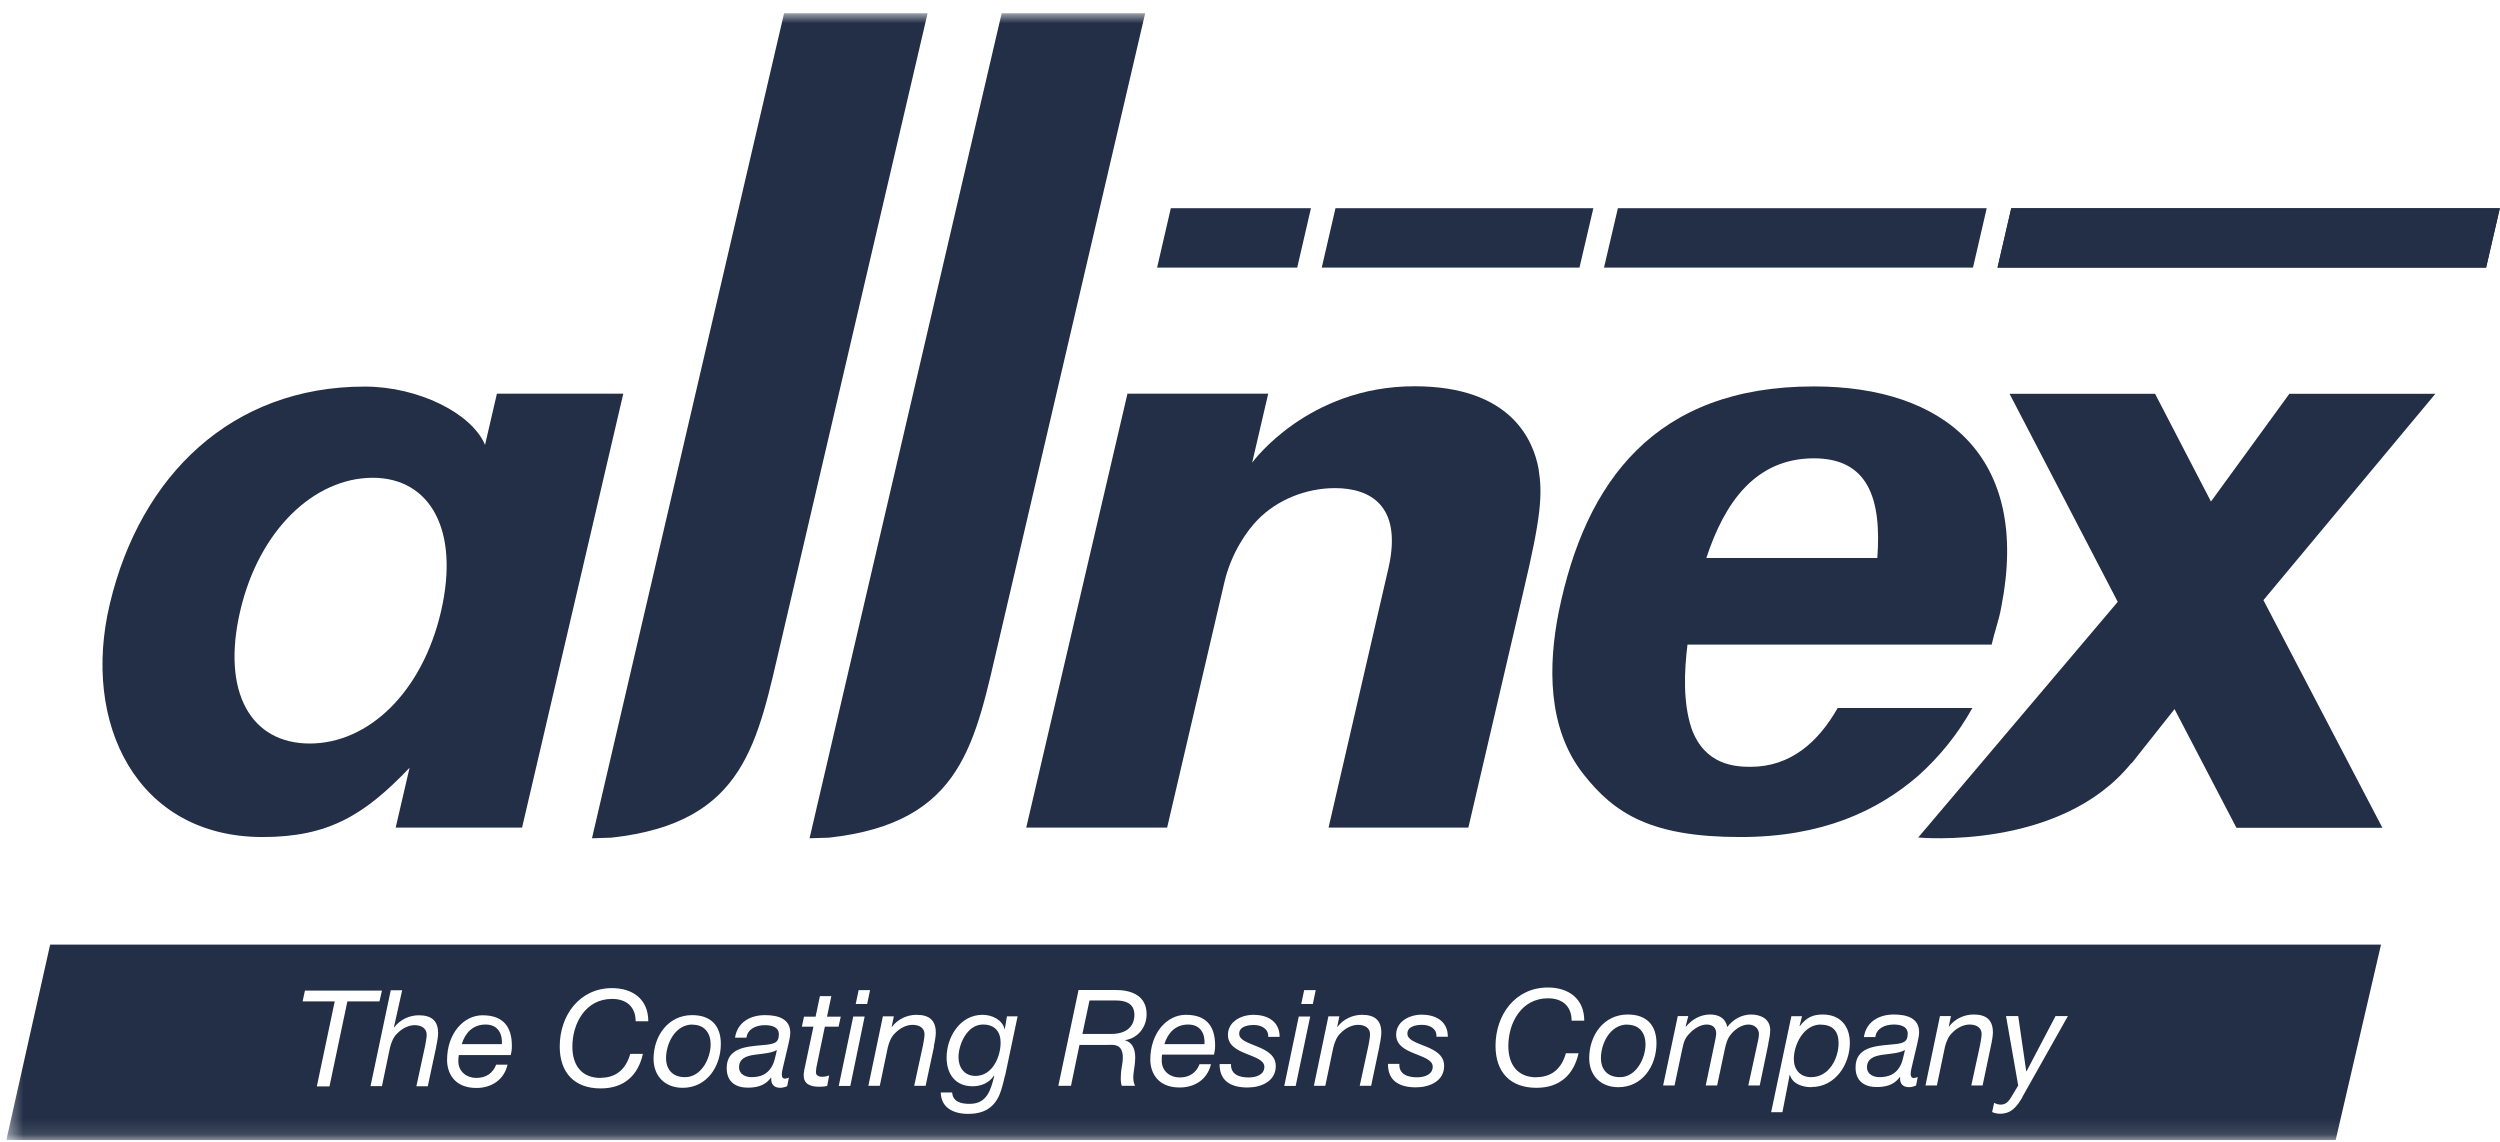
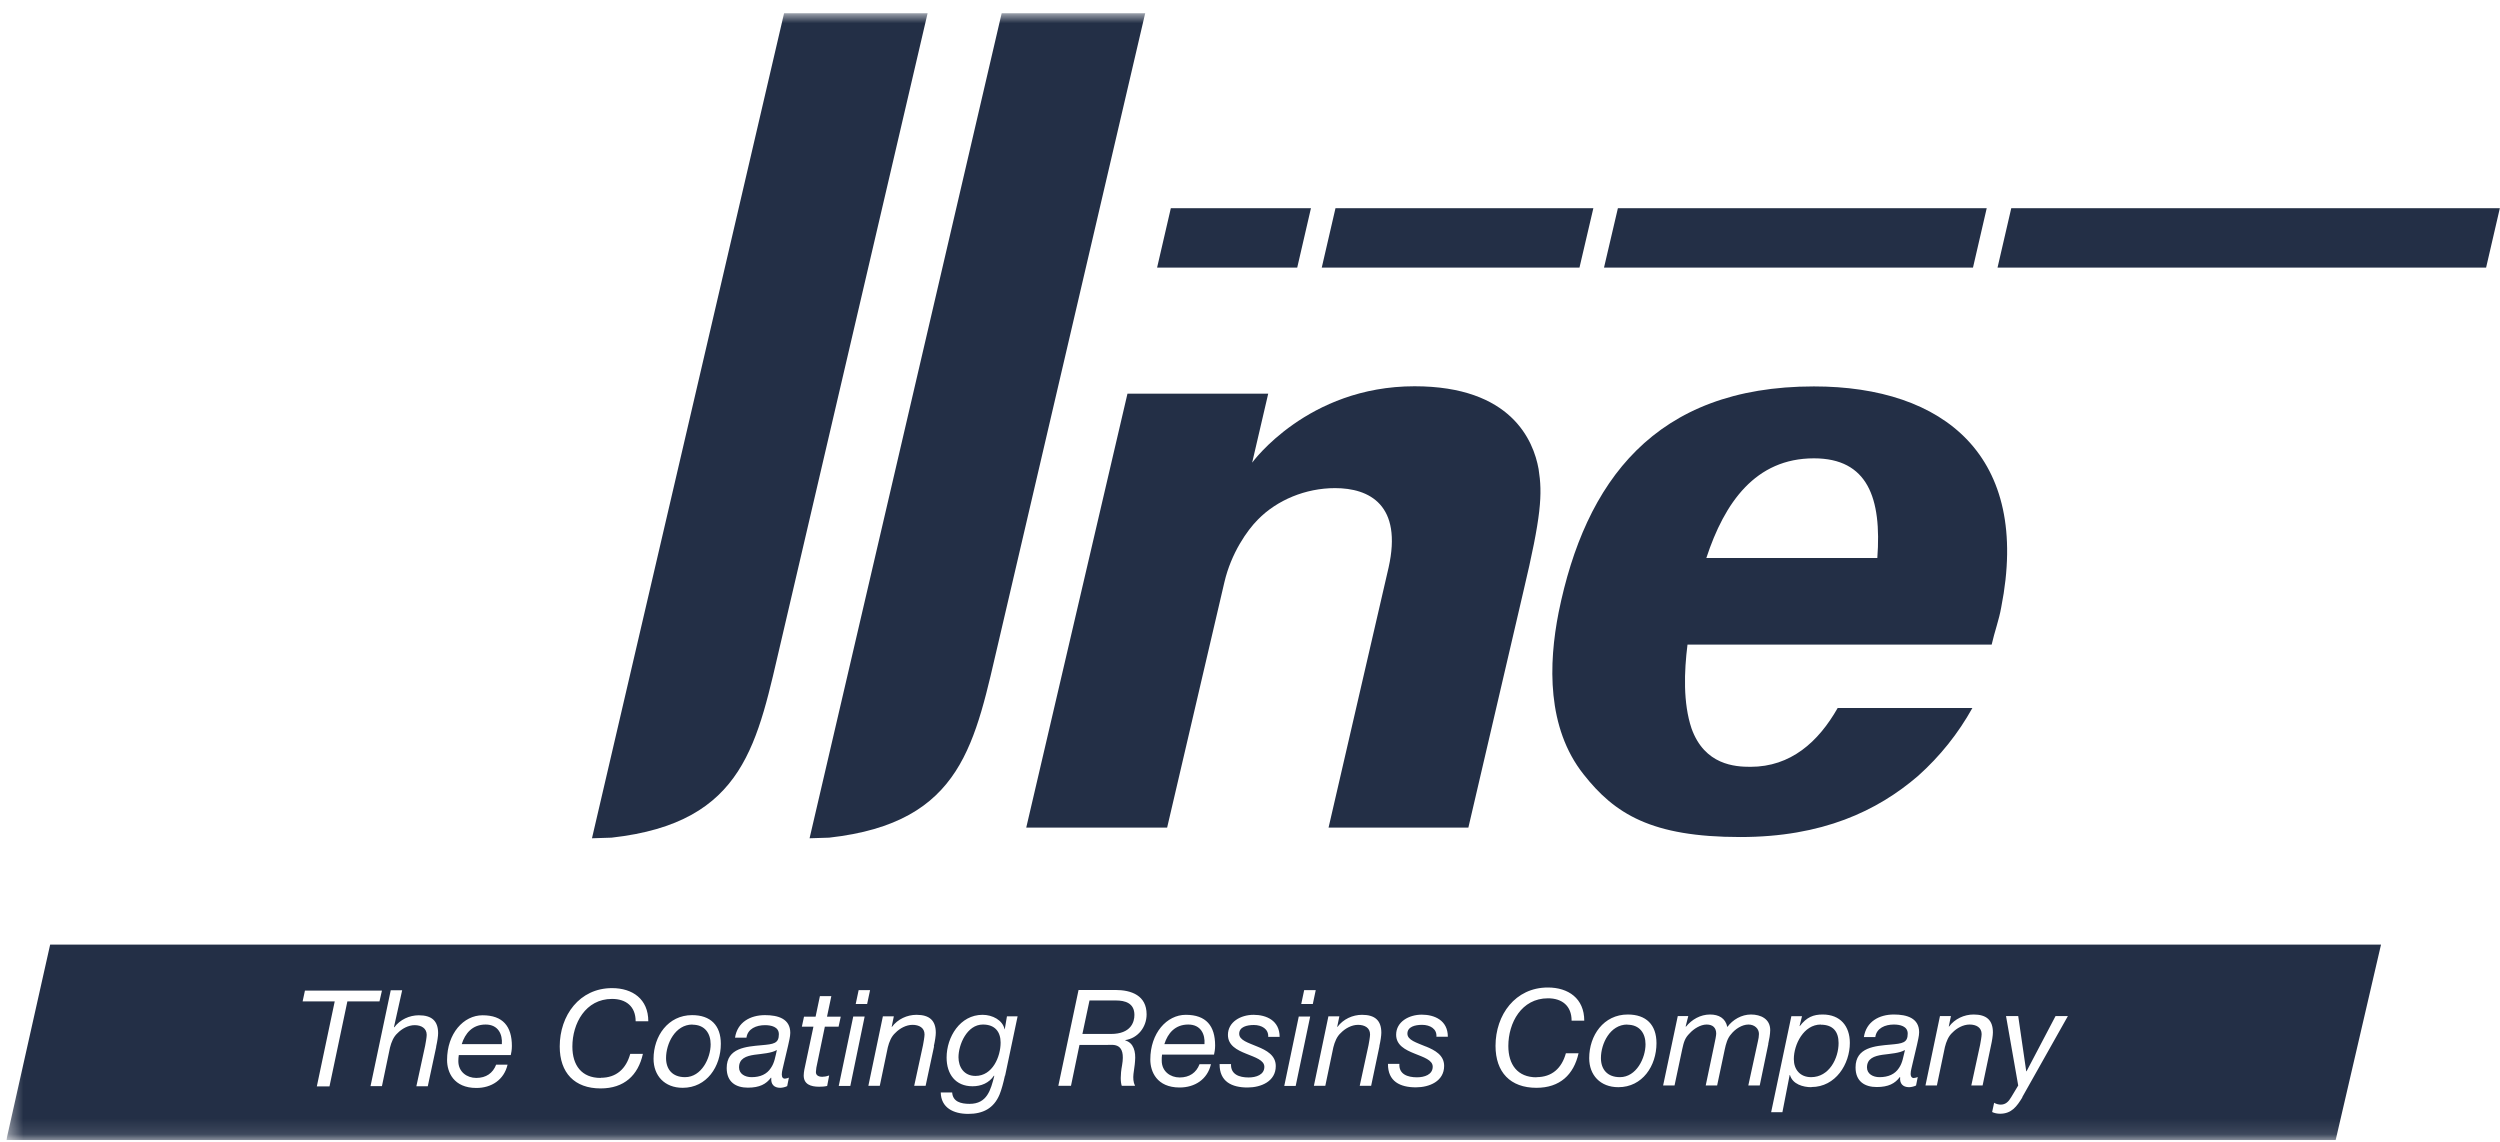
<svg xmlns="http://www.w3.org/2000/svg" width="162" height="74" viewBox="0 0 162 74" fill="none">
  <g clip-path="url(#clip0_1196_5698)">
    <path d="M75.87 13.49L74.98 17.34H84.06L84.95 13.49H75.87Z" fill="#232F46" />
    <path d="M86.54 13.49L85.65 17.34H102.35L103.25 13.49H86.54Z" fill="#232F46" />
    <path d="M104.84 13.49L103.94 17.34H127.85L128.74 13.49H104.84Z" fill="#232F46" />
-     <path d="M130.33 13.49L129.44 17.34H161.1L161.99 13.49H130.33Z" fill="#232F46" />
    <path d="M130.33 13.49L129.44 17.34H161.1L161.99 13.49H130.33Z" fill="#232F46" />
    <mask id="mask0_1196_5698" style="mask-type:luminance" maskUnits="userSpaceOnUse" x="0" y="0" width="162" height="74">
      <path d="M161.99 0.85H0.41V73.88H161.99V0.85Z" fill="white" />
    </mask>
    <g mask="url(#mask0_1196_5698)">
      <path d="M66.5 53.63L73.06 25.51H82.18L81.14 29.98C81.14 29.98 84.72 25.03 91.66 25.03C97.94 25.03 99.37 28.56 99.7 30.39C99.96 32.03 99.88 33.42 98.71 38.35L95.15 53.63H86.09L89.98 36.78C90.89 32.72 88.74 31.63 86.51 31.63C84.61 31.63 82.75 32.4 81.51 33.67C80.82 34.36 79.78 35.84 79.34 37.73L75.63 53.63H66.51H66.5Z" fill="#232F46" />
    </g>
    <mask id="mask1_1196_5698" style="mask-type:luminance" maskUnits="userSpaceOnUse" x="0" y="0" width="162" height="74">
-       <path d="M161.99 0.85H0.41V73.88H161.99V0.85Z" fill="white" />
-     </mask>
+       </mask>
    <g mask="url(#mask1_1196_5698)">
      <path d="M138.11 49.45C133.51 55.15 124.3 54.27 124.3 54.27L137.23 39L130.22 25.52H139.65L143.27 32.5L148.35 25.52H157.81L146.67 38.89L154.38 53.64H144.92L140.91 45.95L138.13 49.46L138.11 49.45Z" fill="#232F46" />
    </g>
    <mask id="mask2_1196_5698" style="mask-type:luminance" maskUnits="userSpaceOnUse" x="0" y="0" width="162" height="74">
      <path d="M161.99 0.85H0.41V73.88H161.99V0.85Z" fill="white" />
    </mask>
    <g mask="url(#mask2_1196_5698)">
-       <path d="M24.16 30.96C20.37 30.96 16.78 34.34 15.56 39.61C14.34 44.89 16.28 48.18 20.07 48.18C23.86 48.18 27.36 44.88 28.58 39.61C29.8 34.33 27.86 30.96 24.15 30.96M33.83 53.63H25.64C25.64 53.63 26.54 49.77 26.54 49.75C23.63 52.8 21.3 54.24 17.02 54.24C8.86 54.24 5.26 46.87 7.12 39.12C9.1 30.79 15.03 25.05 23.63 25.05C27.09 25.05 30.57 26.77 31.43 28.83L32.2 25.51H40.39L33.83 53.63Z" fill="#232F46" />
-     </g>
+       </g>
    <mask id="mask3_1196_5698" style="mask-type:luminance" maskUnits="userSpaceOnUse" x="0" y="0" width="162" height="74">
      <path d="M161.99 0.85H0.41V73.88H161.99V0.85Z" fill="white" />
    </mask>
    <g mask="url(#mask3_1196_5698)">
      <path d="M50.81 0.85L38.36 54.32L39.63 54.28C48.35 53.31 49.07 48.1 50.66 41.36L60.11 0.85H50.81Z" fill="#232F46" />
    </g>
    <mask id="mask4_1196_5698" style="mask-type:luminance" maskUnits="userSpaceOnUse" x="0" y="0" width="162" height="74">
      <path d="M161.99 0.85H0.41V73.88H161.99V0.85Z" fill="white" />
    </mask>
    <g mask="url(#mask4_1196_5698)">
      <path d="M64.91 0.85L52.46 54.32L53.73 54.28C62.45 53.31 63.17 48.1 64.76 41.36L74.21 0.85H64.91Z" fill="#232F46" />
    </g>
    <mask id="mask5_1196_5698" style="mask-type:luminance" maskUnits="userSpaceOnUse" x="0" y="0" width="162" height="74">
      <path d="M161.99 0.85H0.41V73.88H161.99V0.85Z" fill="white" />
    </mask>
    <g mask="url(#mask5_1196_5698)">
      <path d="M129.06 41.77C129.24 40.96 129.54 40.16 129.68 39.35C131.62 29.56 125.97 25.04 117.54 25.04C107.23 25.04 102.72 31.2 101 39.68C100.34 43.02 100.23 47.16 102.61 50.17C104.63 52.74 107.01 54.24 112.77 54.24C118.09 54.24 121.65 52.55 124.29 50.28C125.72 49 126.89 47.53 127.81 45.88H119.08C117.83 48.08 116.04 49.69 113.43 49.69C112.44 49.69 110.46 49.58 109.61 47.2C109.06 45.55 109.13 43.53 109.35 41.77H129.05H129.06ZM110.57 36.16C111.75 32.56 113.76 29.7 117.54 29.7C121.03 29.7 121.94 32.27 121.65 36.16H110.57Z" fill="#232F46" />
    </g>
    <mask id="mask6_1196_5698" style="mask-type:luminance" maskUnits="userSpaceOnUse" x="0" y="0" width="162" height="74">
      <path d="M161.99 0.85H0.41V73.88H161.99V0.85Z" fill="white" />
    </mask>
    <g mask="url(#mask6_1196_5698)">
      <path d="M72.31 64.83H70.6L70.14 67H71.99C73.29 67 73.51 66.22 73.51 65.77C73.51 65 72.91 64.83 72.3 64.83" fill="#232F46" />
    </g>
    <mask id="mask7_1196_5698" style="mask-type:luminance" maskUnits="userSpaceOnUse" x="0" y="0" width="162" height="74">
      <path d="M161.99 0.85H0.41V73.88H161.99V0.85Z" fill="white" />
    </mask>
    <g mask="url(#mask7_1196_5698)">
      <path d="M77 66.39C76.14 66.39 75.67 66.96 75.45 67.66H78.05C78.1 67.03 77.82 66.39 77 66.39Z" fill="#232F46" />
    </g>
    <mask id="mask8_1196_5698" style="mask-type:luminance" maskUnits="userSpaceOnUse" x="0" y="0" width="162" height="74">
      <path d="M161.99 0.85H0.41V73.88H161.99V0.85Z" fill="white" />
    </mask>
    <g mask="url(#mask8_1196_5698)">
      <path d="M48.88 68.35C48.35 68.43 47.89 68.59 47.89 69.17C47.89 69.59 48.28 69.8 48.7 69.8C49.27 69.8 49.69 69.61 49.95 69.21C50.19 68.87 50.24 68.47 50.34 68.05H50.32C50 68.24 49.42 68.28 48.88 68.35Z" fill="#232F46" />
    </g>
    <mask id="mask9_1196_5698" style="mask-type:luminance" maskUnits="userSpaceOnUse" x="0" y="0" width="162" height="74">
      <path d="M161.99 0.85H0.41V73.88H161.99V0.85Z" fill="white" />
    </mask>
    <g mask="url(#mask9_1196_5698)">
      <path d="M44.87 66.39C43.75 66.39 43.16 67.63 43.16 68.56C43.16 69.3 43.58 69.8 44.39 69.8C45.46 69.8 46.05 68.56 46.05 67.67C46.05 66.97 45.68 66.4 44.87 66.4" fill="#232F46" />
    </g>
    <mask id="mask10_1196_5698" style="mask-type:luminance" maskUnits="userSpaceOnUse" x="0" y="0" width="162" height="74">
      <path d="M161.99 0.85H0.41V73.88H161.99V0.85Z" fill="white" />
    </mask>
    <g mask="url(#mask10_1196_5698)">
      <path d="M31.47 66.39C30.61 66.39 30.14 66.96 29.92 67.66H32.52C32.57 67.03 32.29 66.39 31.47 66.39Z" fill="#232F46" />
    </g>
    <mask id="mask11_1196_5698" style="mask-type:luminance" maskUnits="userSpaceOnUse" x="0" y="0" width="162" height="74">
      <path d="M161.99 0.85H0.41V73.88H161.99V0.85Z" fill="white" />
    </mask>
    <g mask="url(#mask11_1196_5698)">
      <path d="M105.45 66.39C104.33 66.39 103.74 67.63 103.74 68.56C103.74 69.3 104.16 69.8 104.97 69.8C106.04 69.8 106.63 68.56 106.63 67.67C106.63 66.97 106.26 66.4 105.45 66.4" fill="#232F46" />
    </g>
    <mask id="mask12_1196_5698" style="mask-type:luminance" maskUnits="userSpaceOnUse" x="0" y="0" width="162" height="74">
      <path d="M161.99 0.85H0.41V73.88H161.99V0.85Z" fill="white" />
    </mask>
    <g mask="url(#mask12_1196_5698)">
      <path d="M63.69 66.39C62.66 66.39 62.11 67.69 62.11 68.51C62.11 69.15 62.47 69.72 63.21 69.72C64.32 69.72 64.84 68.47 64.84 67.56C64.84 66.86 64.47 66.39 63.7 66.39" fill="#232F46" />
    </g>
    <mask id="mask13_1196_5698" style="mask-type:luminance" maskUnits="userSpaceOnUse" x="0" y="0" width="162" height="74">
      <path d="M161.99 0.85H0.41V73.88H161.99V0.85Z" fill="white" />
    </mask>
    <g mask="url(#mask13_1196_5698)">
      <path d="M131.05 71.11C130.69 71.69 130.36 72.17 129.6 72.17C129.43 72.17 129.23 72.13 129.09 72.06L129.22 71.46C129.33 71.53 129.51 71.58 129.64 71.58C129.97 71.58 130.16 71.38 130.33 71.09L130.78 70.34L129.99 65.84H130.78L131.3 69.42H131.32L133.2 65.84H134L131.04 71.1L131.05 71.11ZM128.48 70.34H127.74L128.31 67.71C128.34 67.55 128.41 67.17 128.41 67.01C128.41 66.58 128.06 66.39 127.63 66.39C127.22 66.39 126.8 66.62 126.52 66.91C126.26 67.14 126.12 67.49 126.03 67.85L125.51 70.34H124.77L125.71 65.84H126.42L126.28 66.52H126.3C126.67 66.02 127.28 65.74 127.89 65.74C128.73 65.74 129.14 66.11 129.14 66.9C129.14 67.09 129.09 67.43 129.01 67.78L128.47 70.35L128.48 70.34ZM124.04 69.85C124.11 69.85 124.2 69.82 124.27 69.79L124.16 70.34C124.05 70.4 123.84 70.45 123.71 70.45C123.3 70.45 123.09 70.21 123.13 69.81L123.11 69.79C122.8 70.21 122.37 70.44 121.61 70.44C120.85 70.44 120.24 70.09 120.24 69.17C120.24 67.86 121.51 67.78 122.5 67.69C123.28 67.62 123.62 67.58 123.62 66.98C123.62 66.49 123.11 66.39 122.72 66.39C122.16 66.39 121.6 66.62 121.52 67.2H120.78C120.93 66.2 121.77 65.74 122.72 65.74C123.58 65.74 124.36 65.98 124.36 66.89C124.36 67.14 124.27 67.46 124.22 67.71L123.93 68.94C123.9 69.12 123.81 69.37 123.81 69.58C123.81 69.79 123.91 69.86 124.03 69.86M117.38 70.45C116.84 70.45 116.16 70.26 115.99 69.66H115.97L115.5 72.07H114.77L116.08 65.85H116.77L116.61 66.49H116.63C117.07 65.91 117.51 65.74 118.11 65.74C119.25 65.74 119.87 66.49 119.87 67.58C119.87 68.95 118.95 70.44 117.38 70.44M114.59 67.64L114.03 70.34H113.29L113.91 67.49C113.95 67.35 113.98 67.13 113.98 67C113.98 66.65 113.69 66.39 113.3 66.39C112.88 66.39 112.43 66.69 112.18 67.01C111.94 67.27 111.84 67.64 111.76 68.02L111.27 70.34H110.53L111.07 67.77C111.15 67.42 111.21 67.08 111.21 66.98C111.21 66.6 110.99 66.39 110.59 66.39C110.19 66.39 109.75 66.67 109.49 66.96C109.18 67.26 109.11 67.53 109.01 67.98L108.51 70.34H107.77L108.72 65.84H109.4L109.23 66.51L109.25 66.53C109.63 66.06 110.19 65.74 110.81 65.74C111.37 65.74 111.81 65.97 111.93 66.55C112.28 66.07 112.86 65.74 113.46 65.74C114.09 65.74 114.71 66.02 114.71 66.75C114.71 67.01 114.64 67.39 114.58 67.65M104.87 70.45C103.69 70.45 102.98 69.66 102.98 68.57C102.98 67.1 103.91 65.74 105.48 65.74C106.67 65.74 107.34 66.4 107.34 67.6C107.34 69.07 106.43 70.45 104.87 70.45ZM99.56 69.8C100.57 69.8 101.2 69.22 101.47 68.25H102.29C101.98 69.64 101.08 70.49 99.56 70.49C97.87 70.49 96.91 69.48 96.91 67.77C96.91 65.76 98.19 63.99 100.3 63.99C101.63 63.99 102.66 64.7 102.66 66.14H101.84C101.84 65.17 101.21 64.69 100.31 64.69C98.59 64.69 97.74 66.28 97.74 67.78C97.74 68.98 98.33 69.81 99.57 69.81M92.39 67.81C92.98 68.05 93.58 68.37 93.58 69.07C93.58 70.07 92.62 70.46 91.75 70.46C90.73 70.46 89.93 70.08 89.94 68.94H90.68C90.64 69.61 91.21 69.81 91.82 69.81C92.3 69.81 92.84 69.64 92.84 69.12C92.84 68.69 92.25 68.51 91.66 68.27C91.06 68.03 90.47 67.73 90.47 67.05C90.47 66.21 91.3 65.75 92.13 65.75C92.96 65.75 93.82 66.12 93.82 67.18H93.08C93.12 66.67 92.67 66.41 92.15 66.41C91.7 66.41 91.2 66.53 91.2 66.98C91.2 67.4 91.79 67.56 92.38 67.81M89.39 67.79L88.85 70.36H88.11L88.68 67.73C88.71 67.57 88.78 67.19 88.78 67.03C88.78 66.6 88.43 66.41 88 66.41C87.59 66.41 87.17 66.64 86.89 66.93C86.63 67.16 86.49 67.51 86.4 67.87L85.88 70.36H85.14L86.08 65.86H86.79L86.65 66.54H86.67C87.04 66.04 87.65 65.76 88.26 65.76C89.1 65.76 89.51 66.13 89.51 66.92C89.51 67.11 89.46 67.45 89.38 67.8M84.32 65.06L84.51 64.16H85.26L85.07 65.06H84.33H84.32ZM83.96 70.37H83.22L84.16 65.87H84.9L83.96 70.37ZM81.48 67.82C82.07 68.06 82.67 68.38 82.67 69.08C82.67 70.08 81.71 70.47 80.84 70.47C79.82 70.47 79.02 70.09 79.03 68.95H79.77C79.74 69.62 80.3 69.82 80.91 69.82C81.39 69.82 81.93 69.65 81.93 69.13C81.93 68.7 81.34 68.52 80.75 68.28C80.15 68.04 79.57 67.74 79.57 67.06C79.57 66.22 80.4 65.76 81.23 65.76C82.06 65.76 82.92 66.13 82.92 67.19H82.18C82.21 66.68 81.76 66.42 81.25 66.42C80.8 66.42 80.3 66.54 80.3 66.99C80.3 67.41 80.89 67.57 81.48 67.82ZM78.67 68.34H75.3C75.28 68.47 75.28 68.6 75.28 68.73C75.28 69.43 75.84 69.82 76.44 69.82C77.08 69.82 77.52 69.51 77.73 68.96H78.47C78.24 69.95 77.42 70.47 76.44 70.47C74.96 70.47 74.54 69.44 74.54 68.66C74.54 66.94 75.61 65.76 76.84 65.76C78.16 65.76 78.74 66.48 78.74 67.75C78.74 67.99 78.7 68.21 78.67 68.33M72.92 67.4V67.42C73.46 67.58 73.61 68.14 73.55 68.77C73.52 69.34 73.31 69.87 73.55 70.36H72.69C72.61 70.13 72.59 69.67 72.71 69.03C72.97 67.55 72.14 67.71 71.78 67.71H69.95L69.4 70.36H68.58L69.89 64.15H72.27C73.32 64.15 74.3 64.51 74.3 65.73C74.3 66.56 73.73 67.28 72.91 67.4M65.12 69.7C65.02 70.16 64.9 70.61 64.77 70.93C64.39 71.83 63.69 72.18 62.74 72.18C61.79 72.18 60.98 71.79 60.96 70.79H61.7C61.74 71.39 62.26 71.53 62.83 71.53C63.97 71.53 64.2 70.62 64.43 69.72L64.41 69.7C64.09 70.18 63.58 70.39 63.02 70.39C61.91 70.39 61.34 69.6 61.34 68.53C61.34 67.2 62.21 65.76 63.67 65.76C64.32 65.76 64.96 66.11 65.09 66.67V66.69H65.11L65.25 65.86H65.94L65.13 69.71L65.12 69.7ZM60.53 67.79L59.98 70.36H59.24L59.81 67.73C59.84 67.57 59.91 67.19 59.91 67.03C59.91 66.6 59.56 66.41 59.13 66.41C58.72 66.41 58.3 66.64 58.02 66.93C57.76 67.16 57.62 67.51 57.53 67.87L57.01 70.36H56.27L57.21 65.86H57.92L57.78 66.54H57.8C58.17 66.04 58.78 65.76 59.39 65.76C60.23 65.76 60.64 66.13 60.64 66.92C60.64 67.11 60.59 67.45 60.51 67.8M55.45 65.06L55.64 64.16H56.38L56.19 65.06H55.45ZM55.09 70.37H54.35L55.29 65.87H56.03L55.1 70.37H55.09ZM53.31 69.77C53.46 69.77 53.6 69.74 53.73 69.69L53.6 70.37C53.43 70.41 53.25 70.42 53.08 70.42C52.53 70.42 52.08 70.26 52.08 69.69C52.08 69.56 52.1 69.46 52.12 69.32L52.71 66.53H51.96L52.1 65.88H52.85L53.13 64.55H53.87L53.59 65.88H54.48L54.34 66.53H53.45L52.9 69.18C52.9 69.28 52.87 69.37 52.87 69.47C52.87 69.71 53.09 69.78 53.31 69.78M50.89 69.89C50.96 69.89 51.05 69.86 51.12 69.83L51.01 70.38C50.9 70.44 50.69 70.49 50.56 70.49C50.15 70.49 49.94 70.25 49.98 69.85L49.96 69.83C49.65 70.25 49.22 70.48 48.46 70.48C47.7 70.48 47.09 70.13 47.09 69.21C47.09 67.9 48.36 67.82 49.35 67.73C50.13 67.66 50.47 67.62 50.47 67.02C50.47 66.53 49.96 66.43 49.57 66.43C49.01 66.43 48.45 66.66 48.37 67.24H47.63C47.78 66.24 48.62 65.78 49.57 65.78C50.43 65.78 51.21 66.02 51.21 66.93C51.21 67.18 51.12 67.5 51.07 67.75L50.78 68.98C50.75 69.16 50.66 69.41 50.66 69.62C50.66 69.83 50.75 69.9 50.88 69.9M44.24 70.49C43.06 70.49 42.35 69.7 42.35 68.61C42.35 67.14 43.29 65.78 44.85 65.78C46.04 65.78 46.71 66.44 46.71 67.64C46.71 69.11 45.8 70.49 44.24 70.49ZM38.93 69.84C39.94 69.84 40.57 69.26 40.84 68.29H41.66C41.35 69.68 40.45 70.53 38.92 70.53C37.23 70.53 36.27 69.52 36.27 67.81C36.27 65.8 37.55 64.03 39.66 64.03C40.99 64.03 42.01 64.74 42.01 66.18H41.19C41.19 65.21 40.56 64.73 39.66 64.73C37.94 64.73 37.09 66.32 37.09 67.82C37.09 69.02 37.68 69.85 38.92 69.85M33.1 68.37H29.73C29.71 68.5 29.7 68.63 29.7 68.76C29.7 69.46 30.26 69.85 30.86 69.85C31.5 69.85 31.94 69.54 32.15 68.99H32.89C32.66 69.98 31.84 70.5 30.87 70.5C29.39 70.5 28.97 69.47 28.97 68.69C28.97 66.97 30.04 65.79 31.27 65.79C32.59 65.79 33.17 66.51 33.17 67.78C33.17 68.02 33.13 68.24 33.1 68.36M28.27 67.82L27.72 70.39H26.98L27.55 67.76C27.58 67.6 27.65 67.22 27.65 67.06C27.65 66.63 27.3 66.43 26.87 66.43C26.46 66.43 26.04 66.66 25.76 66.95C25.5 67.18 25.36 67.53 25.27 67.89L24.75 70.38H24.01L25.32 64.17H26.06L25.53 66.55L25.55 66.57C25.92 66.07 26.53 65.79 27.14 65.79C27.98 65.79 28.39 66.16 28.39 66.95C28.39 67.14 28.34 67.48 28.26 67.83M21.35 70.4H20.53L21.69 64.89H19.61L19.76 64.19H24.75L24.59 64.89H22.51L21.35 70.4ZM3.25 61.21L0.41 73.88H151.35L154.29 61.21H3.25Z" fill="#232F46" />
    </g>
    <mask id="mask14_1196_5698" style="mask-type:luminance" maskUnits="userSpaceOnUse" x="0" y="0" width="162" height="74">
      <path d="M161.99 0.85H0.41V73.88H161.99V0.85Z" fill="white" />
    </mask>
    <g mask="url(#mask14_1196_5698)">
      <path d="M117.99 66.39C116.87 66.39 116.24 67.69 116.24 68.63C116.24 69.3 116.64 69.8 117.36 69.8C118.53 69.8 119.14 68.58 119.14 67.59C119.14 66.86 118.79 66.4 117.99 66.4" fill="#232F46" />
    </g>
    <mask id="mask15_1196_5698" style="mask-type:luminance" maskUnits="userSpaceOnUse" x="0" y="0" width="162" height="74">
      <path d="M161.99 0.85H0.41V73.88H161.99V0.85Z" fill="white" />
    </mask>
    <g mask="url(#mask15_1196_5698)">
      <path d="M121.98 68.35C121.45 68.43 120.98 68.59 120.98 69.17C120.98 69.59 121.37 69.8 121.79 69.8C122.36 69.8 122.79 69.61 123.05 69.21C123.29 68.87 123.33 68.47 123.44 68.05H123.42C123.1 68.24 122.52 68.28 121.98 68.35Z" fill="#232F46" />
    </g>
  </g>
  <defs>
    <clipPath id="clip0_1196_5698">
      <rect width="161.58" height="73.03" fill="white" transform="translate(0.41 0.85)" />
    </clipPath>
  </defs>
</svg>